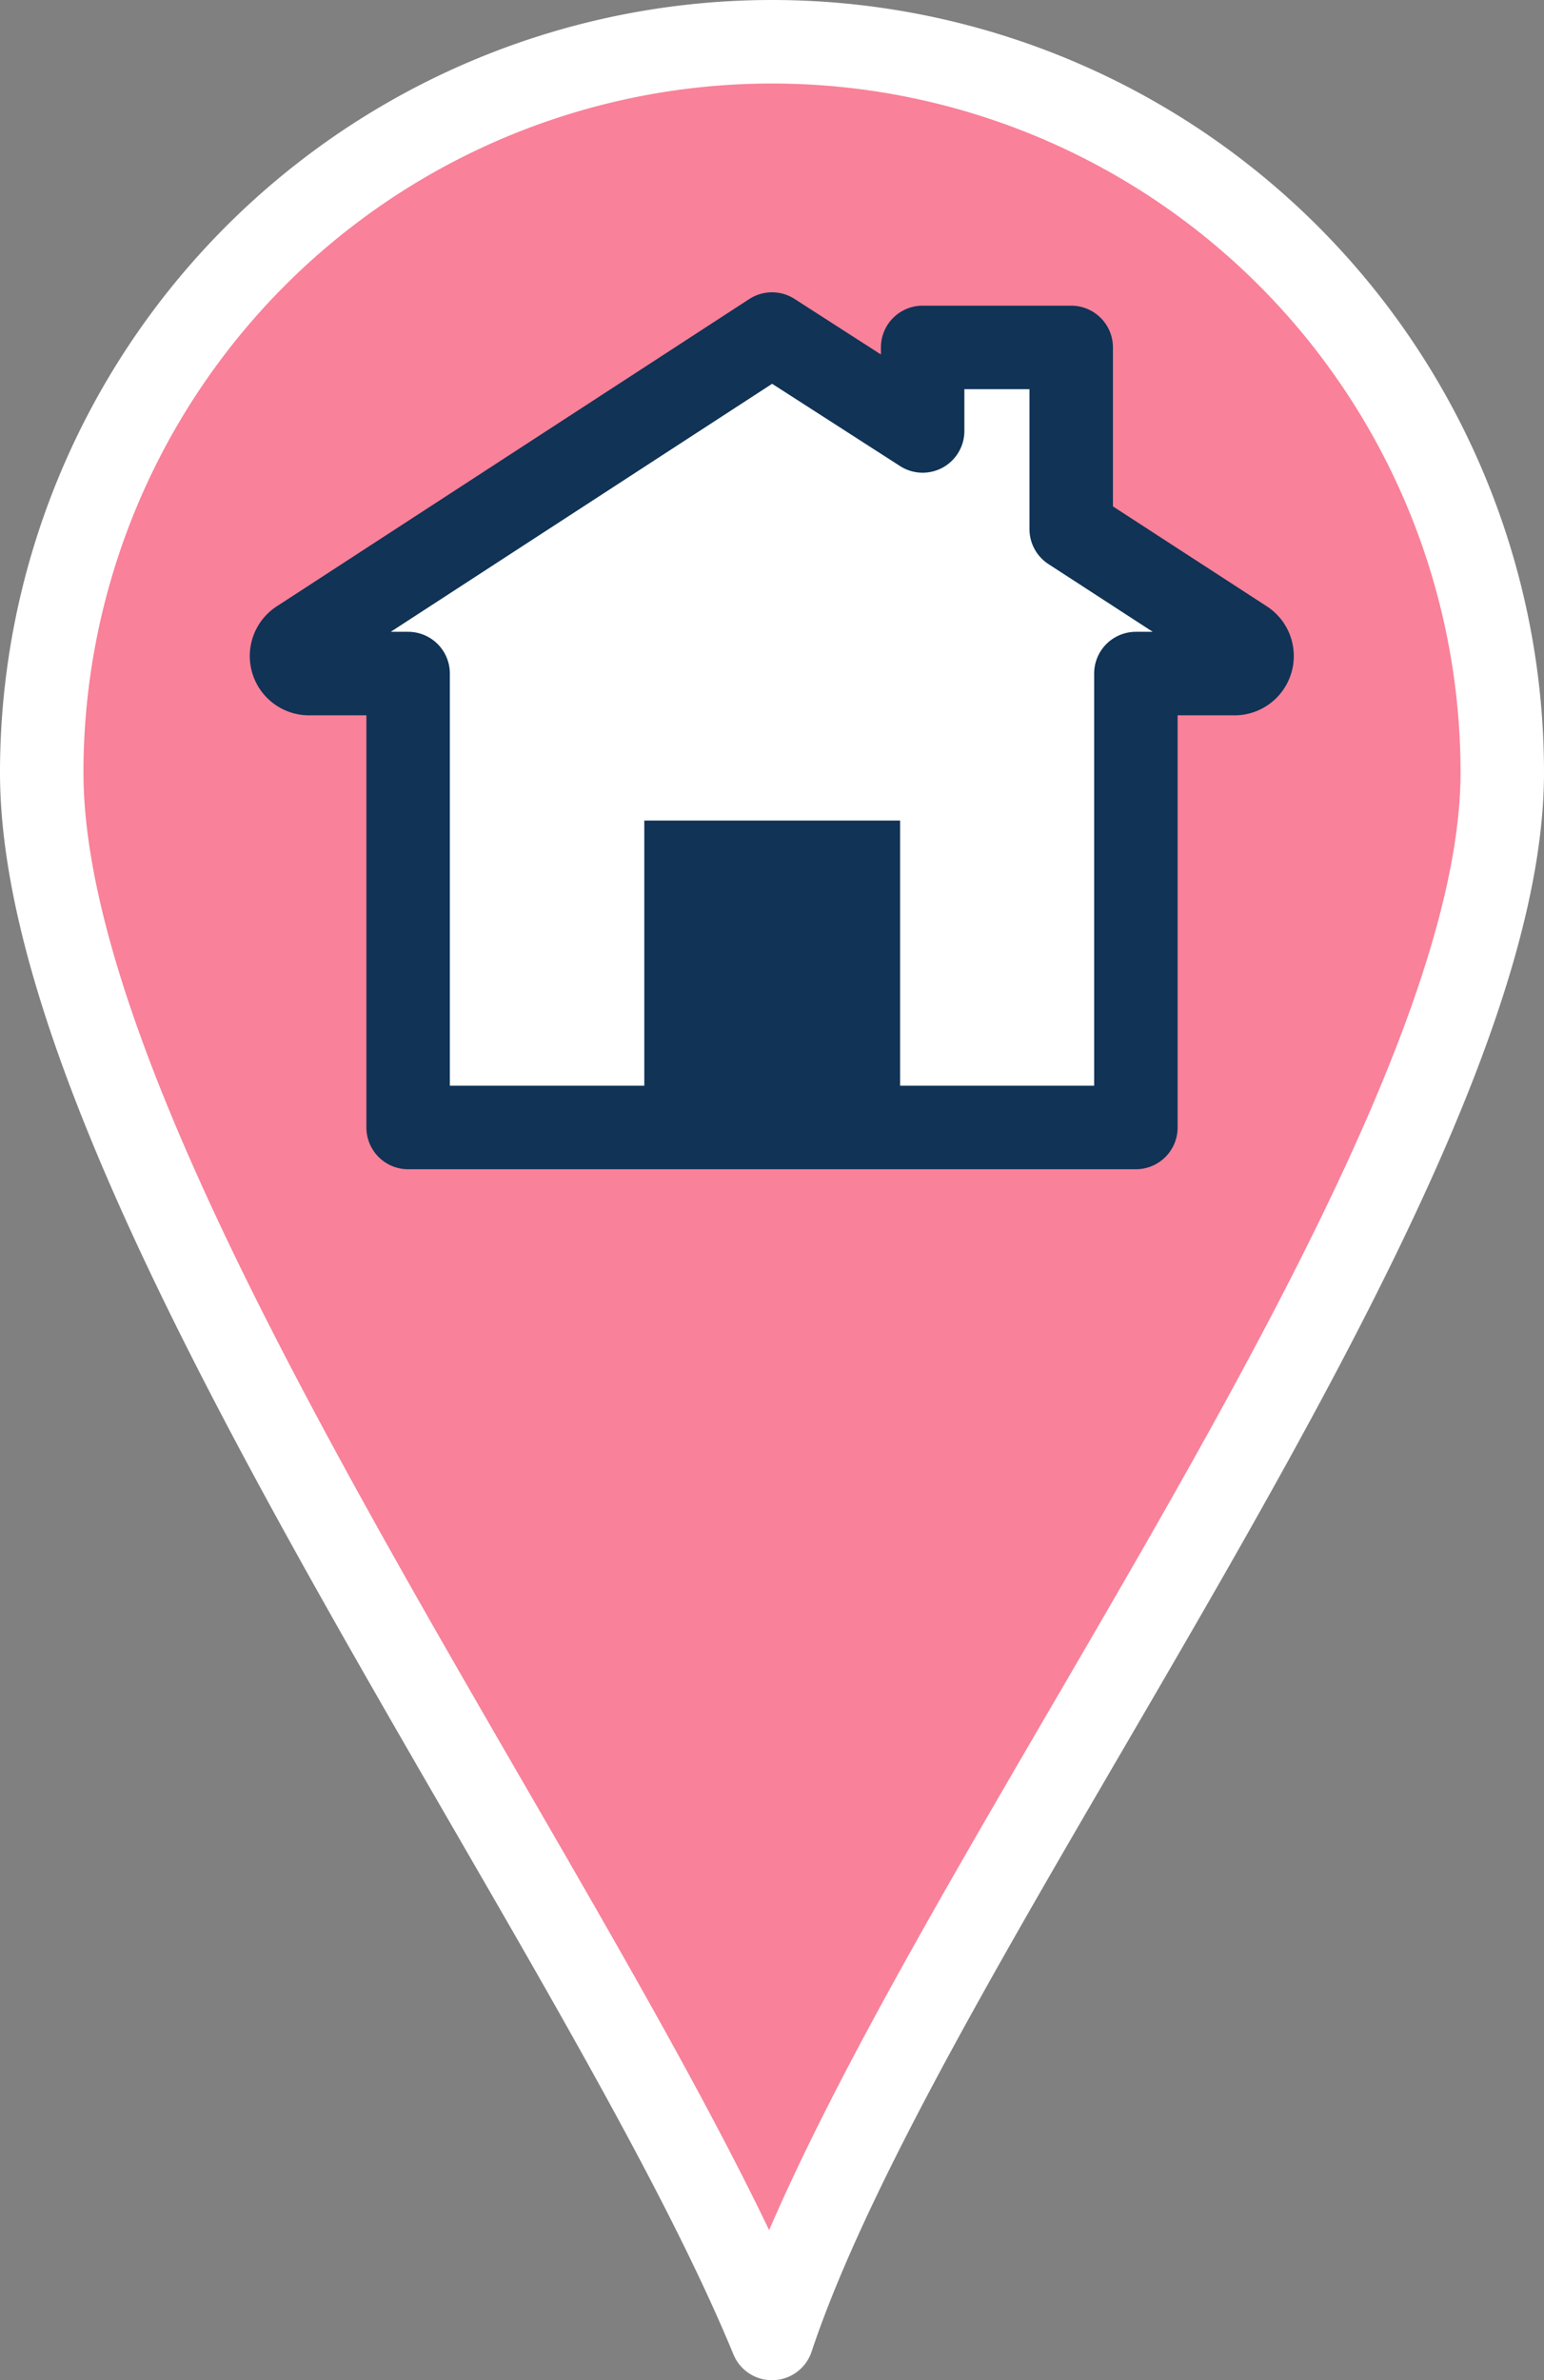
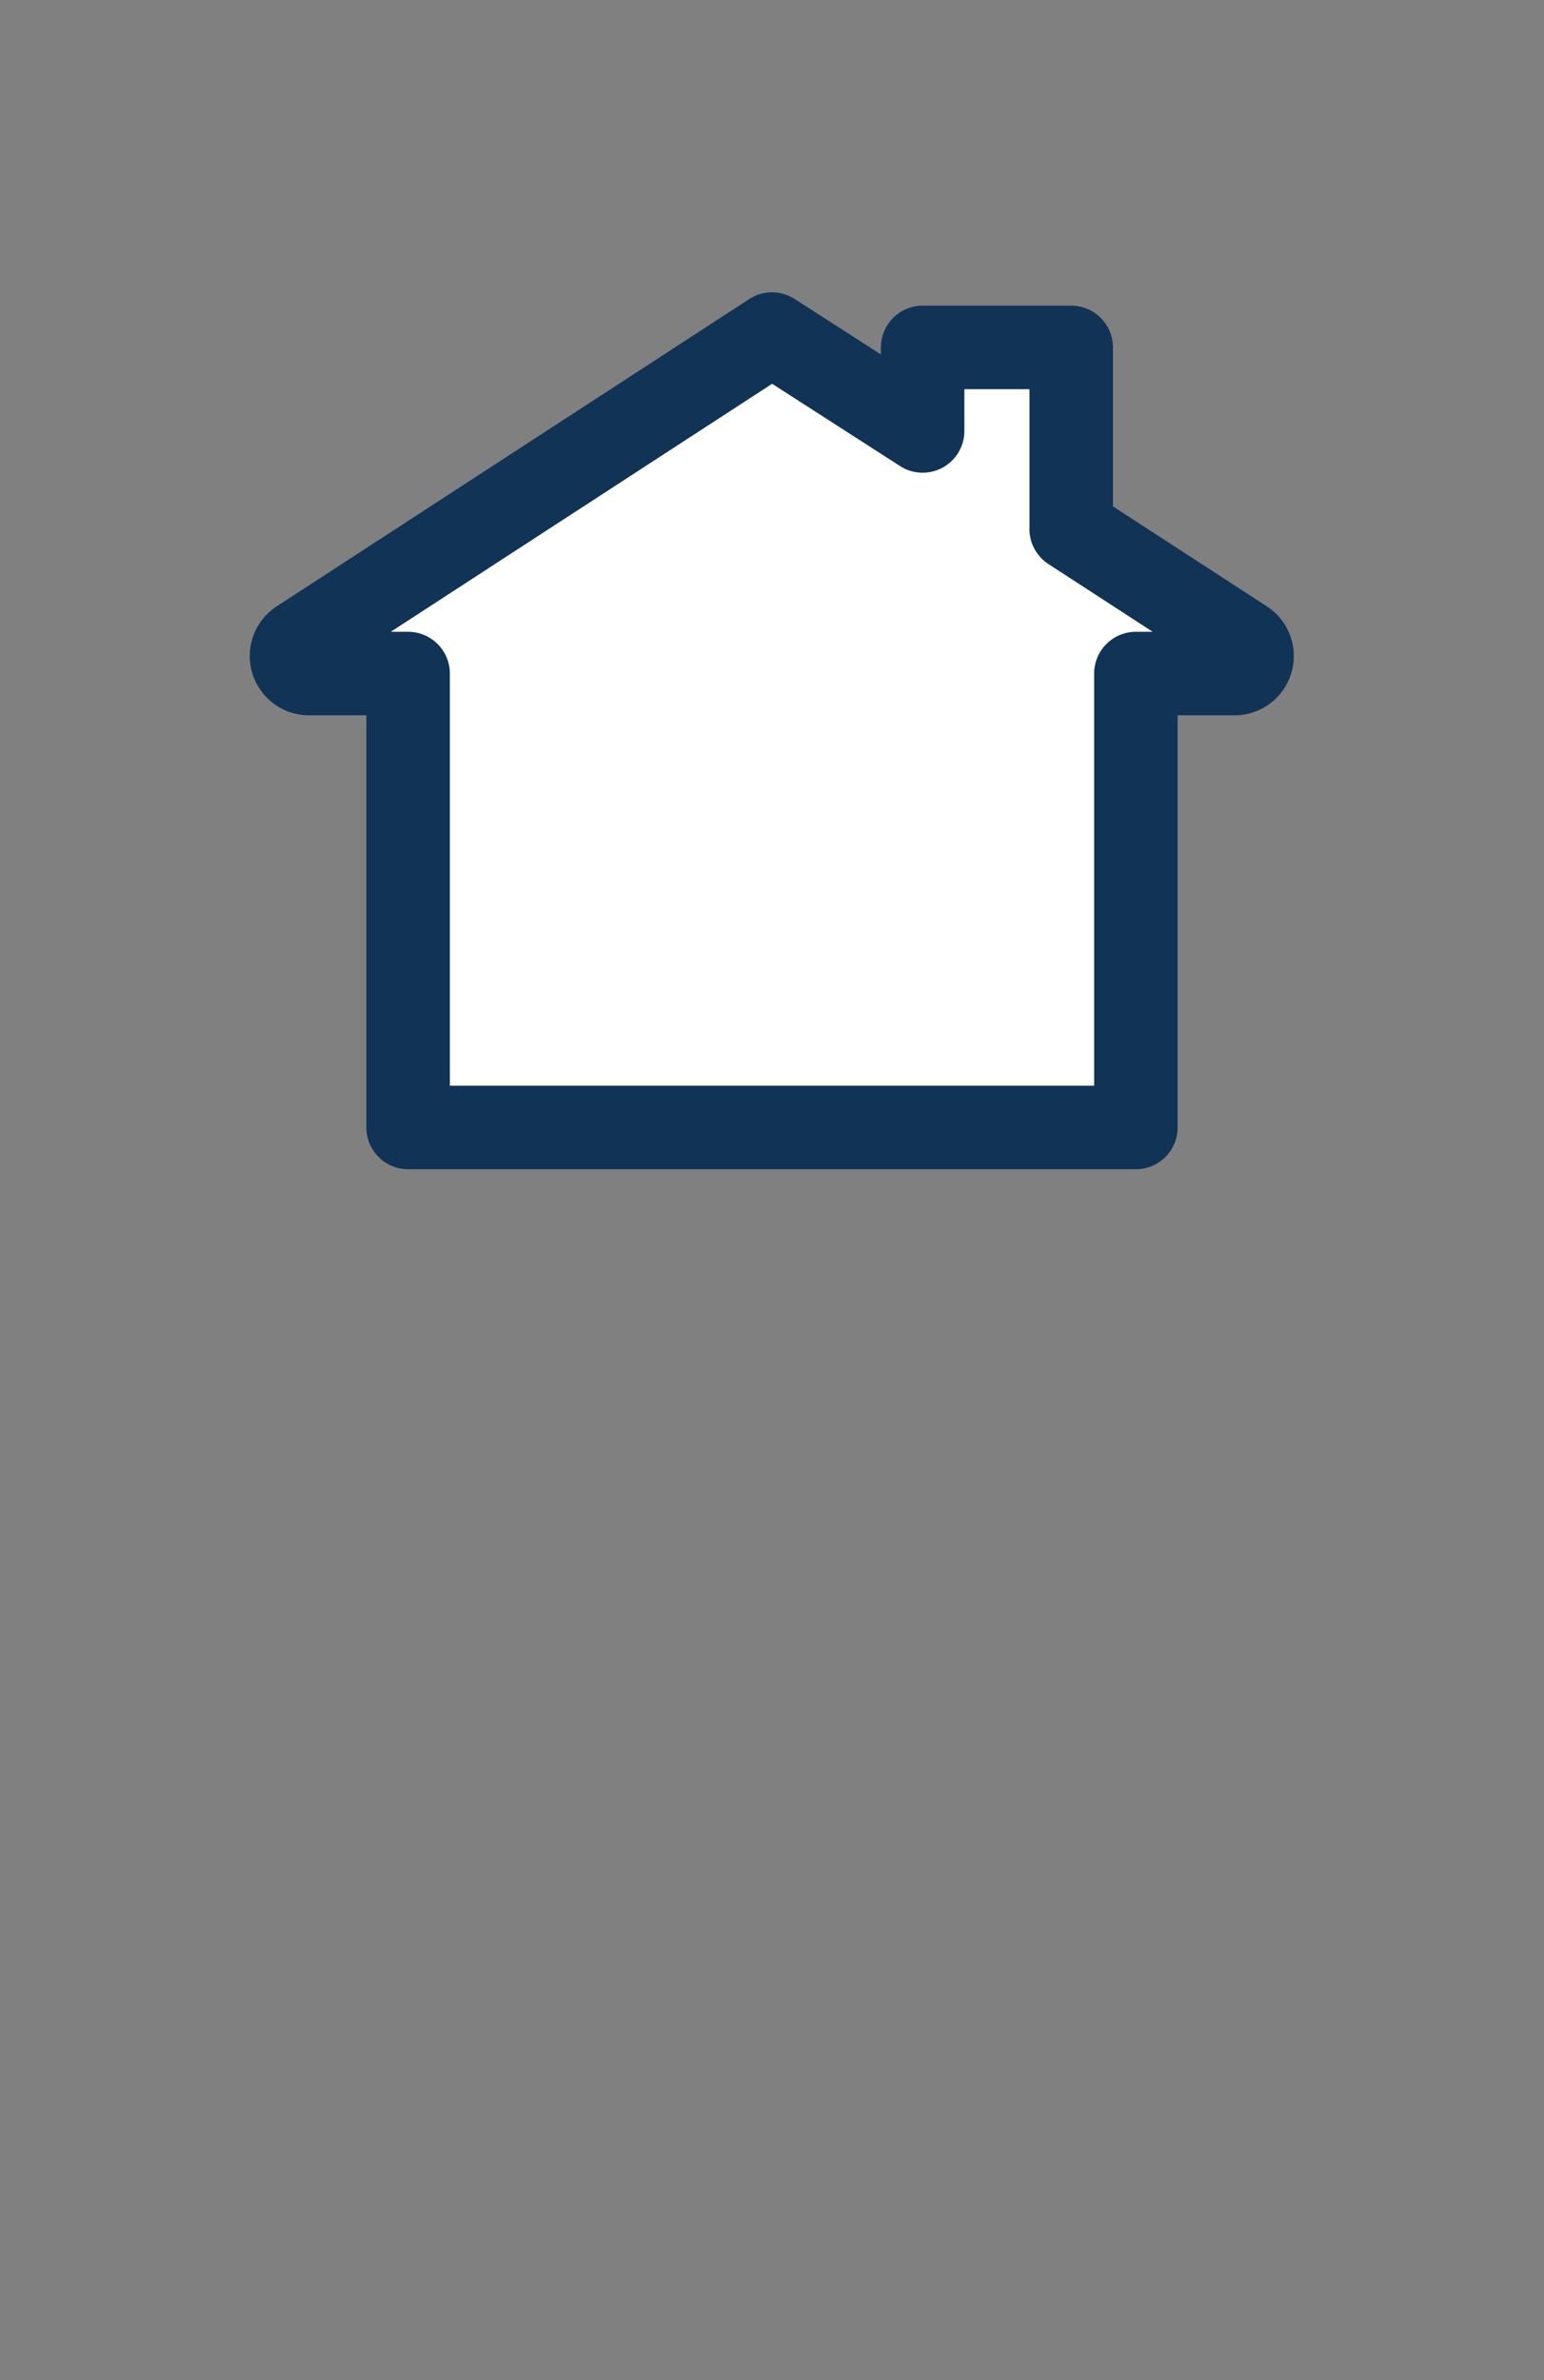
<svg xmlns="http://www.w3.org/2000/svg" viewBox="0 0 37 57">
  <rect x="0" y="0" width="37" height="57" fill="#808080" stroke="none" />
  <defs>
    <style>
            .cls-1{fill:#F98199;stroke:#fff;}
            .cls-1,.cls-2{stroke-linecap:round;stroke-linejoin:round;stroke-width:2px;}
            .cls-2{fill:#fff;stroke:#103356;}
            .cls-3{fill:#103356;}
        </style>
  </defs>
  <g>
    <g id="living">
-       <path class="cls-1" d="M1,18.5a17.5,17.5,0,0,1,35,0C36,28.16,21.77,46.2,18.5,56,14.38,46,1,28.16,1,18.5Z" />
      <path class="cls-2" d="M25.67,12.67V8.32H22.11v2L18.5,8,7.19,15.35a.42.42,0,0,0,.23.78H9.78V27H27.22V16.13h2.35a.42.42,0,0,0,.23-.78Z" />
-       <rect class="cls-3" x="15.44" y="19.65" width="6.13" height="7.32" />
    </g>
  </g>
</svg>